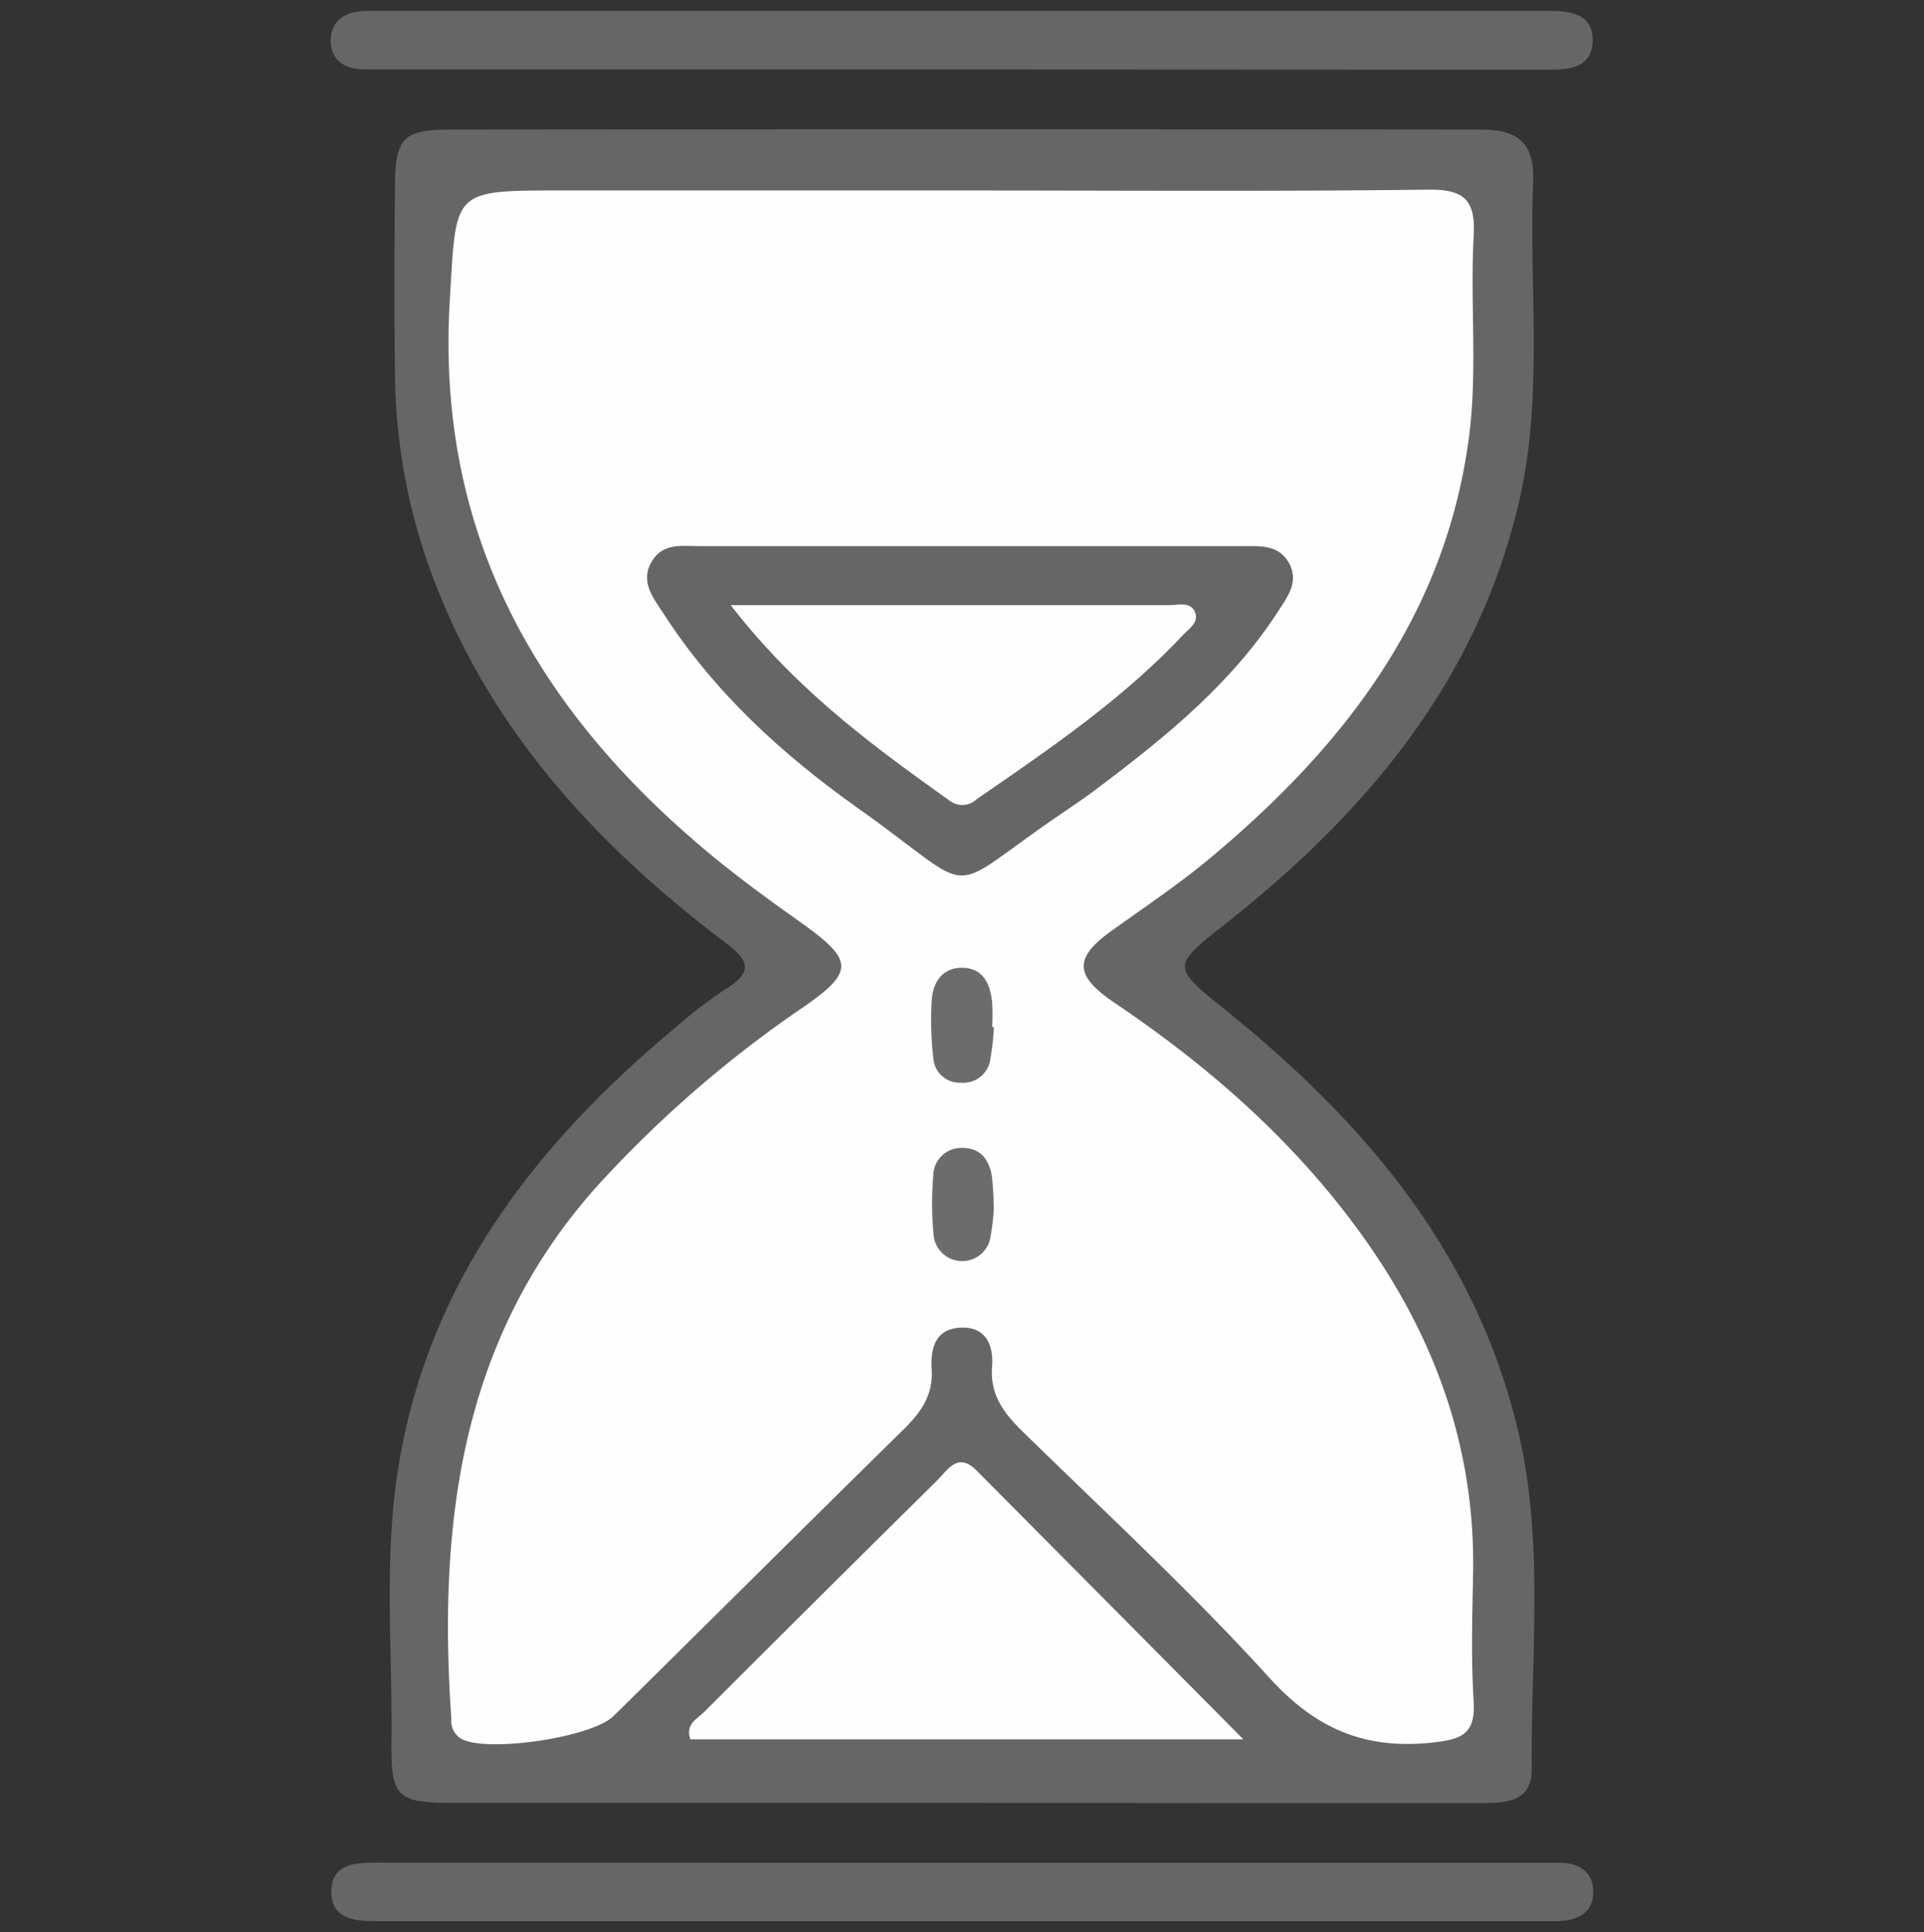
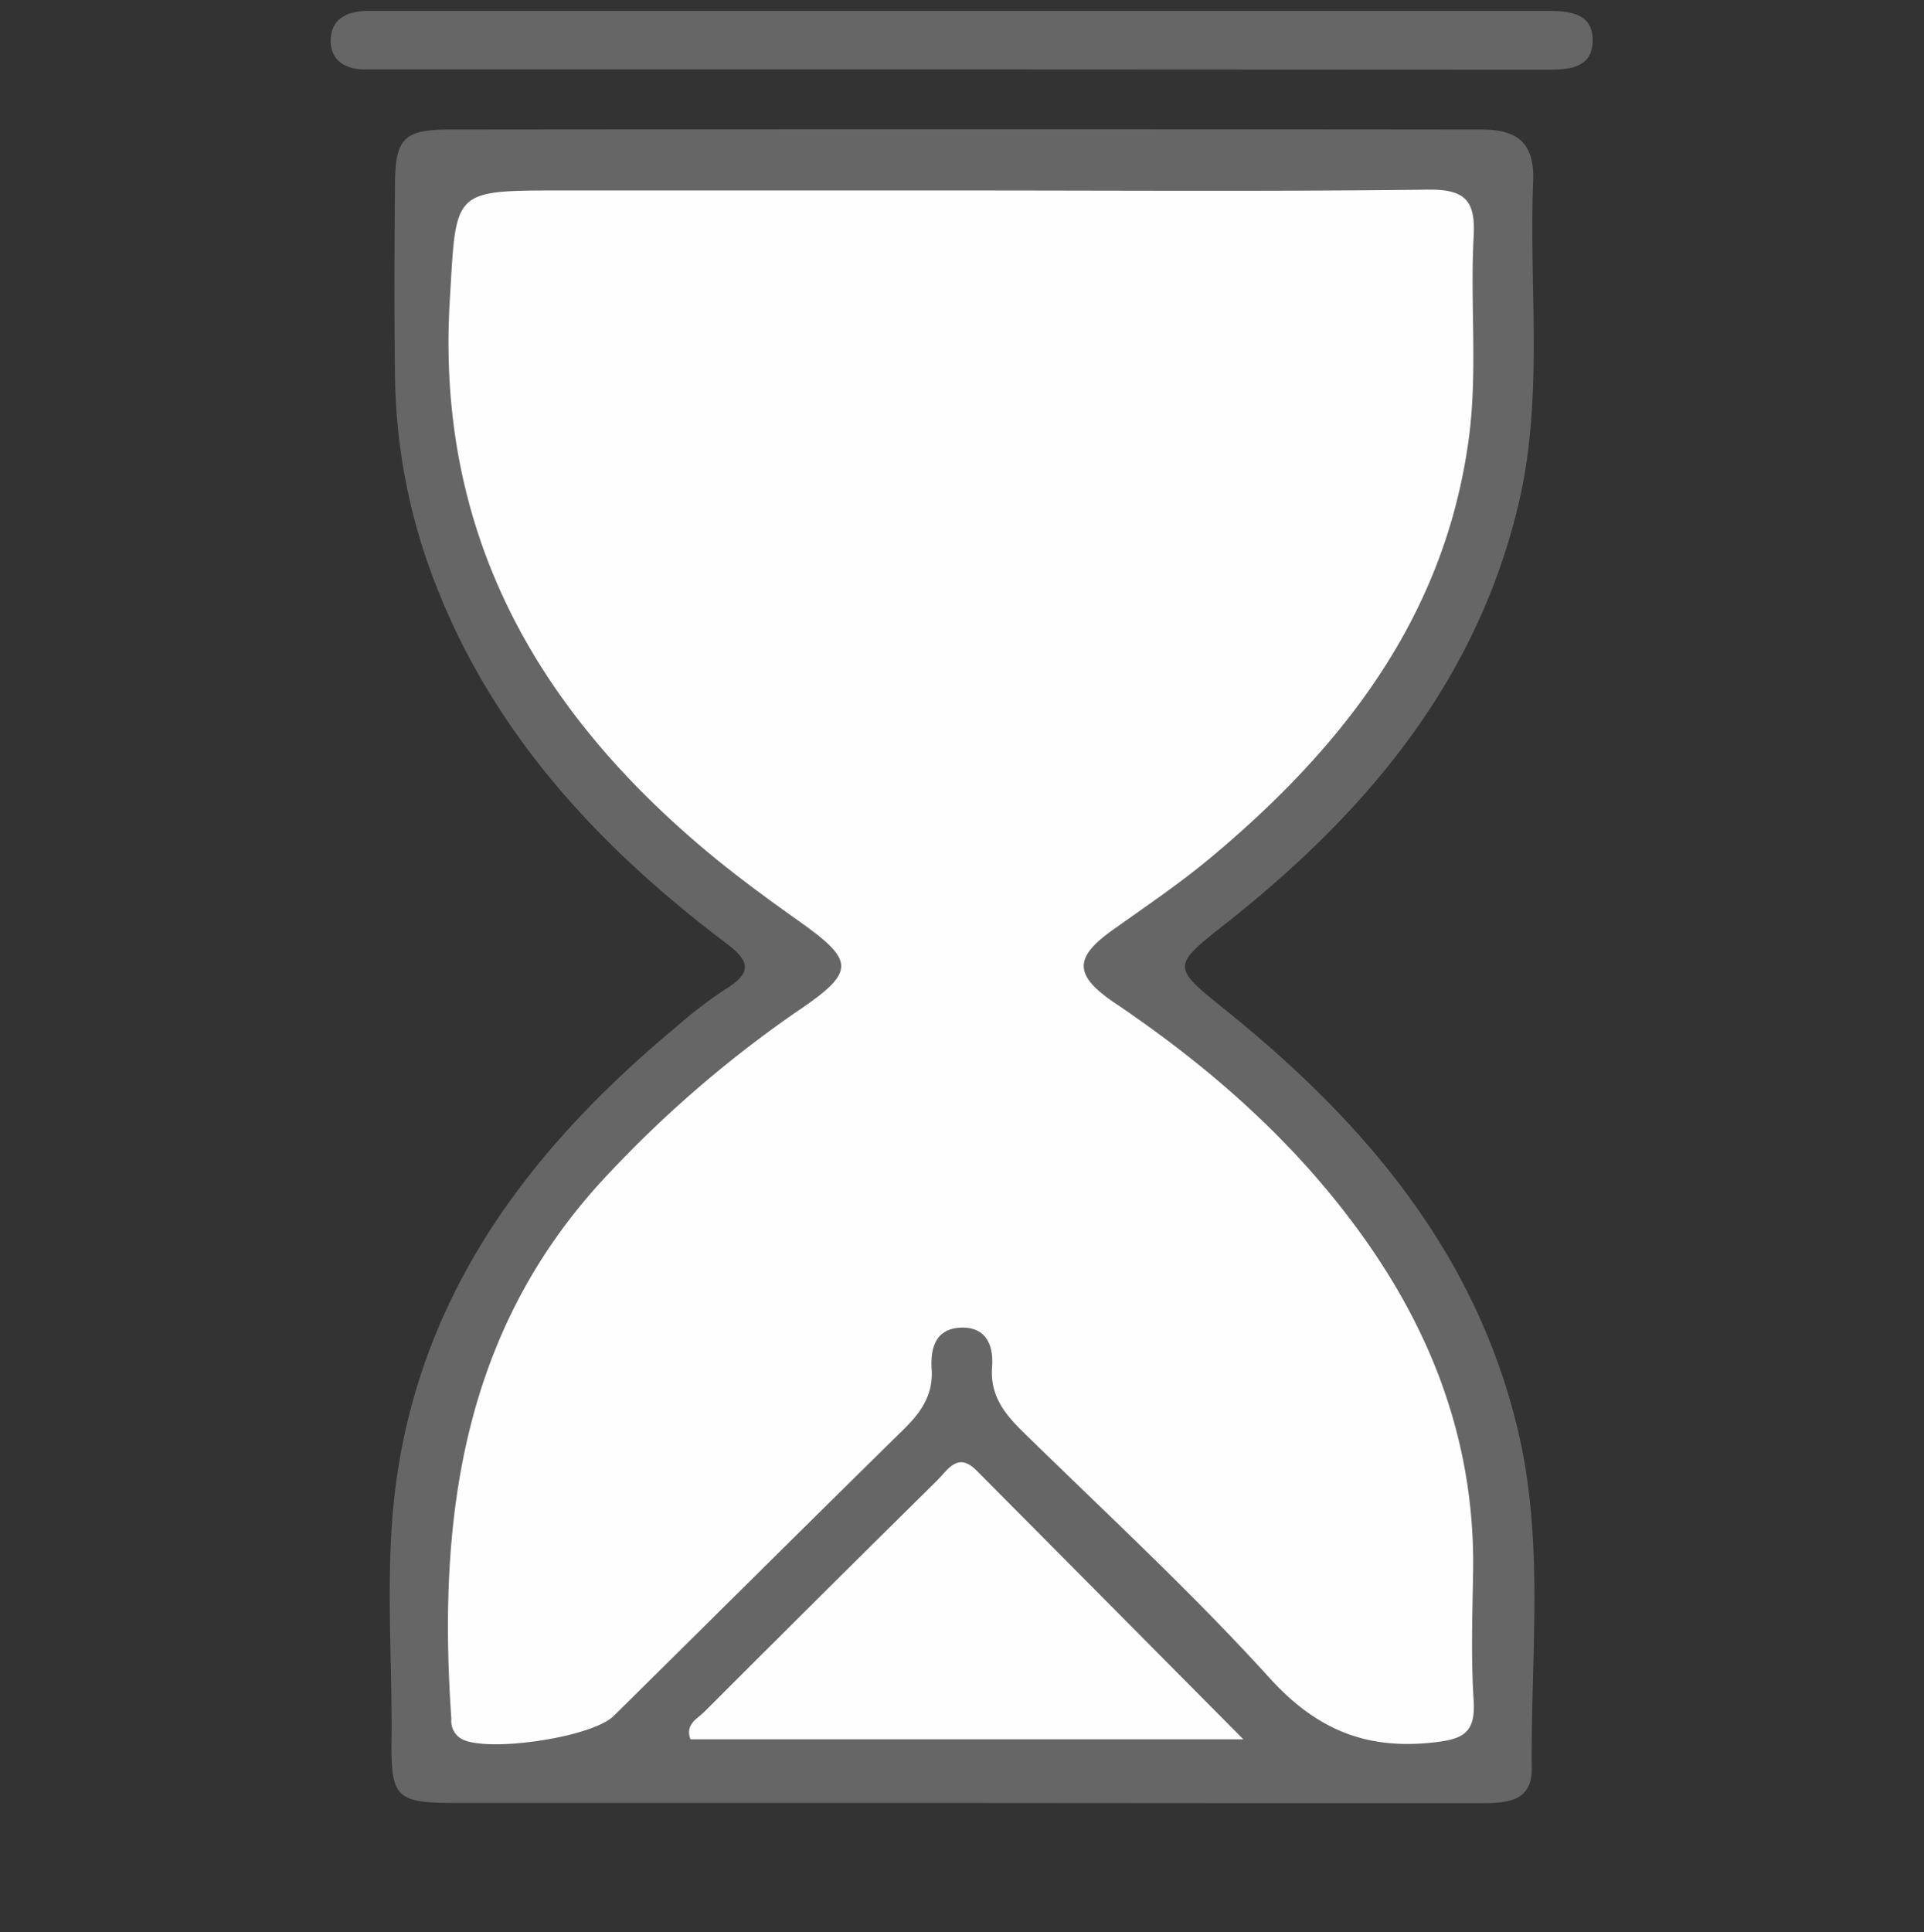
<svg xmlns="http://www.w3.org/2000/svg" id="レイヤー_1" data-name="レイヤー 1" viewBox="0 0 205.67 206.51">
  <rect x="0" y="0" width="205.67" height="206.51" fill="#333333" stroke="none" />
  <defs>
    <style>.cls-1{fill:#666;}.cls-2{fill:#fefefe;}.cls-3{fill:#6c6c6c;}.cls-4{fill:#fdfdfd;}</style>
  </defs>
  <path class="cls-1" d="M102.83,192.7q-27.06,0-54.13,0c-6.33,0-6.92-.55-6.85-6.7.1-9.53-.8-19.12.64-28.57,3.06-20.15,14.67-35.1,29.86-47.73a46.81,46.81,0,0,1,5.24-4c3.06-1.87,2.37-3.15-.12-5C63.05,89.78,51.28,76.78,45.4,59.23a63.14,63.14,0,0,1-3.18-19.45c-.09-6.6-.06-13.21,0-19.81,0-5.12.85-6.11,5.76-6.12q55.23-.06,110.46,0c3.9,0,5.61,1.55,5.45,5.54-.45,11.41,1.11,22.93-1.5,34.21-4.44,19.1-16.26,33.17-31.22,45-6,4.74-6,4.66,0,9.48,14.68,11.86,26.53,25.76,31.06,44.65,2.89,12,1.39,24.25,1.51,36.39,0,3.53-2.87,3.59-5.42,3.6-8.95,0-17.9,0-26.85,0Z" />
  <path class="cls-1" d="M102.85,7.42H43c-1.32,0-2.64,0-4,0-2,0-3.6-.87-3.66-3,0-2.38,1.7-3.2,3.85-3.26.88,0,1.76,0,2.64,0H165.52c2.35,0,4.8.3,4.73,3.24s-2.63,3.05-4.92,3.05Z" />
-   <path class="cls-1" d="M102.82,199.09h59.85c1.32,0,2.64,0,4,0,2,0,3.6.87,3.65,3,.05,2.38-1.7,3.2-3.85,3.25-.88,0-1.76,0-2.64,0H40.15c-2.36,0-4.81-.31-4.73-3.26s2.63-3,4.92-3Z" />
  <path class="cls-2" d="M102.93,20.36c16.58,0,33.15.12,49.72-.09,4-.05,5.09,1.2,4.88,5-.39,7.16.44,14.39-.51,21.53-2.53,19.07-13.45,33.07-27.69,44.94-3.26,2.71-6.8,5.1-10.26,7.57-4.28,3-4.33,4.89.06,7.86,10.67,7.2,20.16,15.62,27.48,26.3,7.16,10.45,11.09,21.9,10.86,34.67-.08,4.55-.23,9.11.06,13.64.23,3.62-1.33,4.15-4.56,4.48-7.15.73-12.35-1.52-17.27-6.93-8.27-9.11-17.35-17.49-26.15-26.1-2.07-2-3.75-4-3.5-7.15.17-2.16-.56-4.29-3.34-4.18s-3.25,2.3-3.12,4.42c.18,2.81-1.15,4.63-3,6.46-10.36,10.17-20.65,20.42-31,30.63-2.31,2.28-13.33,3.91-16.19,2.48a2.18,2.18,0,0,1-1.15-2.15c-1.5-21.57,1.15-41.91,17-58.5a124.71,124.71,0,0,1,20-17.17c6.22-4.21,6.18-5.34.18-9.6-3.83-2.72-7.62-5.5-11.16-8.57C56.64,74.7,46.64,56.15,48.08,32.12c.71-11.73.13-11.76,11.73-11.76Z" />
  <path class="cls-2" d="M132.91,185.9H73.8c-.58-1.61.73-2.19,1.48-2.93q12.41-12.42,24.91-24.75c1.15-1.14,2.21-3.11,4.25-1C113.68,166.52,122.94,175.84,132.91,185.9Z" />
-   <path class="cls-1" d="M103.89,58.37h29c1.91,0,3.94-.17,5,2,.9,1.89-.24,3.38-1.19,4.86-4.93,7.67-11.84,13.33-19,18.73-1.29,1-2.61,1.9-3.94,2.8-13.47,9.1-8.5,9.2-22.09-.41C83.6,80.62,76.36,74,70.94,65.6c-1.11-1.71-2.57-3.44-1.25-5.62,1.18-2,3.29-1.6,5.17-1.61Z" />
-   <path class="cls-3" d="M106.25,109.78a28.07,28.07,0,0,1-.39,3.44,2.9,2.9,0,0,1-3.09,2.5,2.82,2.82,0,0,1-3-2.62,35.14,35.14,0,0,1-.18-6.07c.1-1.88,1-3.51,3.07-3.59,2.4-.08,3.19,1.66,3.4,3.72a25.23,25.23,0,0,1,0,2.61Z" />
-   <path class="cls-3" d="M106.23,129.3a23.91,23.91,0,0,1-.41,3.21,3.07,3.07,0,0,1-6-.32,35.29,35.29,0,0,1-.06-6.5,3,3,0,0,1,3.08-3c2,0,2.86,1.24,3.18,2.95A33.19,33.19,0,0,1,106.23,129.3Z" />
-   <path class="cls-4" d="M78.11,64.68H97.25c9.24,0,18.47,0,27.7,0,1,0,2.29-.41,2.78.72s-.67,1.82-1.33,2.53c-6.48,6.88-14.25,12.15-22,17.49a2.21,2.21,0,0,1-2.81.21C93.41,79.79,85.24,73.88,78.11,64.68Z" />
</svg>